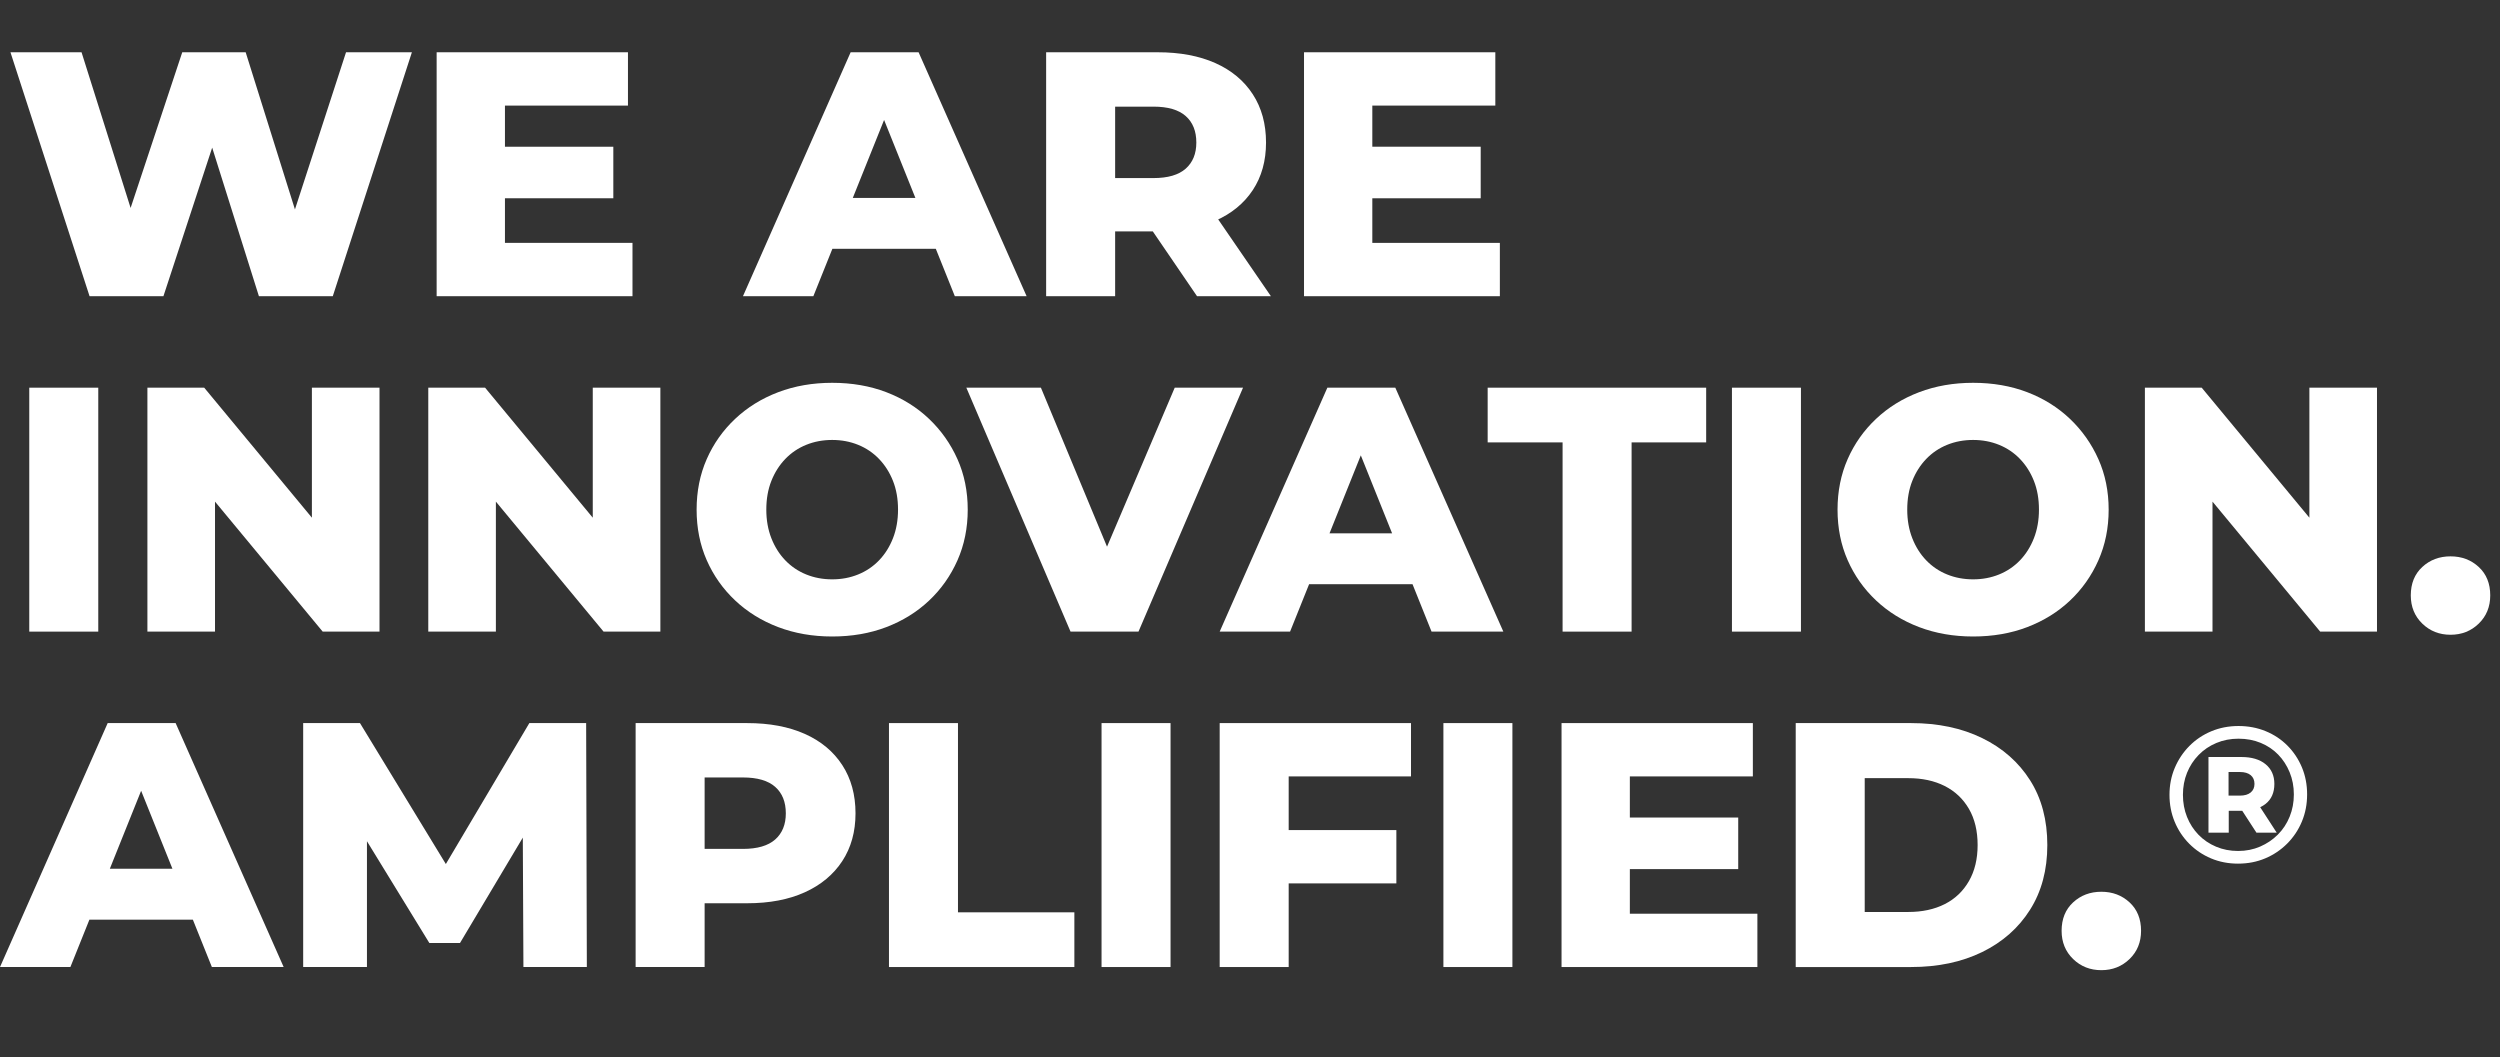
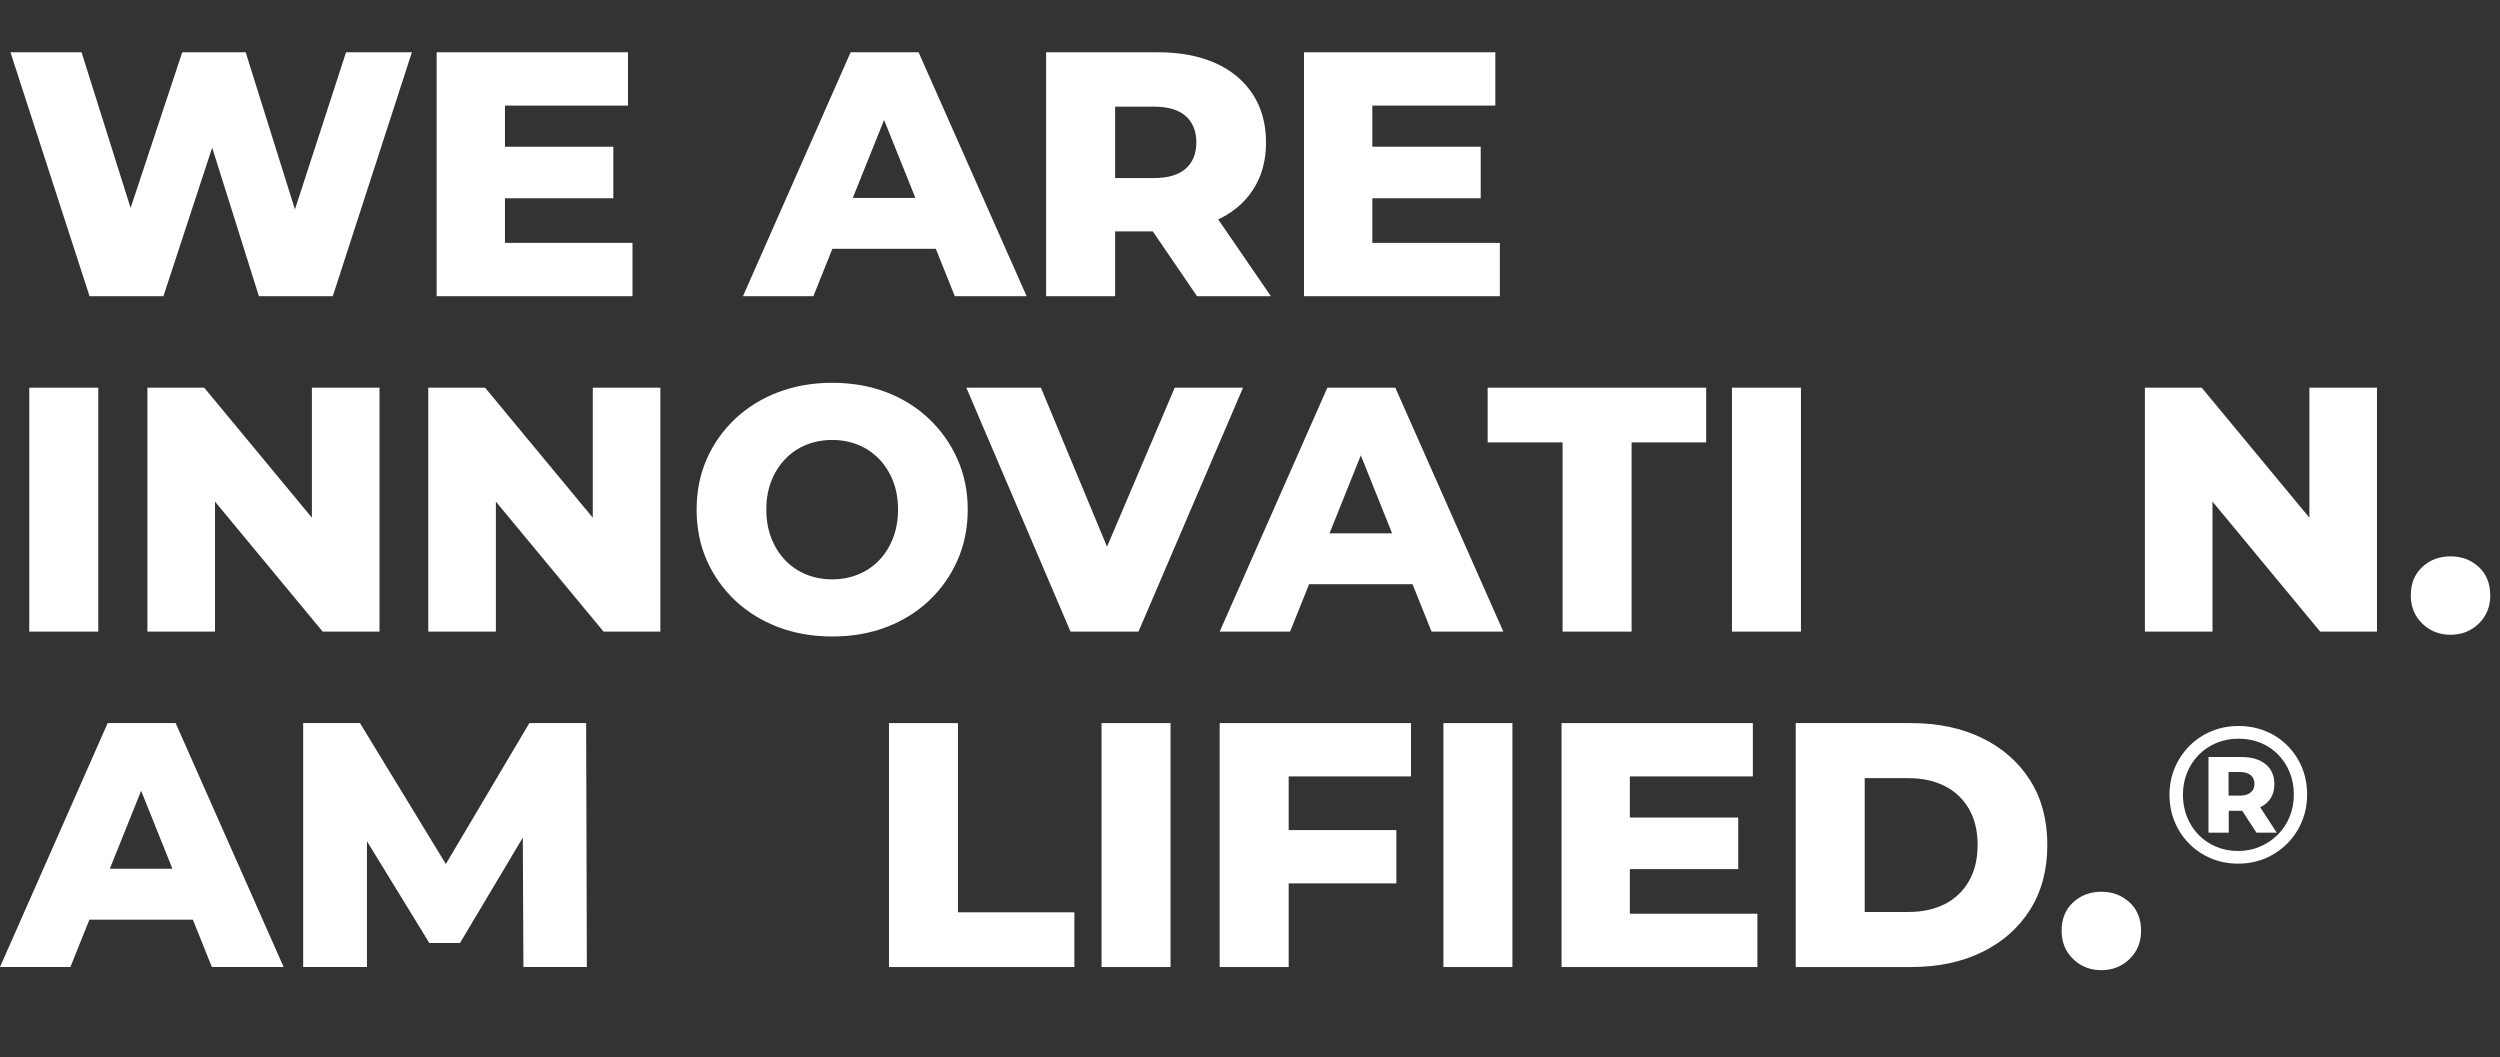
<svg xmlns="http://www.w3.org/2000/svg" id="uuid-f32efe3c-5394-4acf-8dec-d14be1156d00" viewBox="0 0 1058.953 447.848">
  <rect x="0" y="0" width="1058.953" height="447.848" fill="#333333" stroke="none" />
  <defs>
    <style>.uuid-7151e286-902a-4588-97fc-6d2597eef00a{fill:#fff;}</style>
  </defs>
  <g id="uuid-6c570249-e407-4b70-bc41-0587d143d98b">
    <path class="uuid-7151e286-902a-4588-97fc-6d2597eef00a" d="m37.935,125.467L4.427,22.14h30.112l28.193,89.452h-15.204l29.669-89.452h26.865l28.046,89.452h-14.613l29.079-89.452h27.898l-33.507,103.327h-31.293l-23.913-76.019h8.414l-24.946,76.019h-31.293Z" />
    <path class="uuid-7151e286-902a-4588-97fc-6d2597eef00a" d="m213.886,102.883h54.025v22.584h-82.957V22.14h81.038v22.584h-52.106v58.158Zm-2.066-40.74h47.973v21.846h-47.973v-21.846Z" />
    <path class="uuid-7151e286-902a-4588-97fc-6d2597eef00a" d="m314.704,125.467l45.611-103.327h28.784l45.759,103.327h-30.408l-35.722-89.009h11.514l-35.722,89.009h-29.817Zm24.946-20.075l7.528-21.551h50.482l7.528,21.551h-65.539Z" />
    <path class="uuid-7151e286-902a-4588-97fc-6d2597eef00a" d="m443.124,125.467V22.14h47.235c9.447,0,17.589,1.527,24.43,4.576,6.838,3.051,12.127,7.454,15.868,13.211,3.739,5.757,5.609,12.572,5.609,20.444,0,7.775-1.871,14.491-5.609,20.149-3.741,5.66-9.029,9.989-15.868,12.99-6.841,3.003-14.982,4.502-24.43,4.502h-30.998l12.99-12.251v39.707h-29.227Zm29.227-36.607l-12.99-13.432h29.227c6.101,0,10.651-1.329,13.654-3.986,3-2.657,4.502-6.347,4.502-11.071,0-4.82-1.501-8.561-4.502-11.218-3.003-2.657-7.554-3.985-13.654-3.985h-29.227l12.99-13.433v57.125Zm34.688,36.607l-25.685-37.641h31.146l25.832,37.641h-31.293Z" />
    <path class="uuid-7151e286-902a-4588-97fc-6d2597eef00a" d="m581.287,102.883h54.025v22.584h-82.957V22.14h81.038v22.584h-52.106v58.158Zm-2.066-40.74h47.973v21.846h-47.973v-21.846Z" />
    <path class="uuid-7151e286-902a-4588-97fc-6d2597eef00a" d="m12.398,267.542v-103.327h29.227v103.327H12.398Z" />
    <path class="uuid-7151e286-902a-4588-97fc-6d2597eef00a" d="m62.438,267.542v-103.327h24.061l56.978,68.787h-11.366v-68.787h28.637v103.327h-24.061l-56.978-68.786h11.366v68.786h-28.637Z" />
    <path class="uuid-7151e286-902a-4588-97fc-6d2597eef00a" d="m181.411,267.542v-103.327h24.061l56.978,68.787h-11.366v-68.787h28.637v103.327h-24.061l-56.978-68.786h11.366v68.786h-28.637Z" />
    <path class="uuid-7151e286-902a-4588-97fc-6d2597eef00a" d="m352.492,269.608c-8.266,0-15.894-1.328-22.879-3.985-6.988-2.657-13.063-6.421-18.23-11.292s-9.177-10.554-12.03-17.049c-2.855-6.495-4.281-13.628-4.281-21.403s1.426-14.909,4.281-21.403c2.853-6.495,6.864-12.178,12.03-17.049s11.242-8.635,18.23-11.292c6.986-2.657,14.613-3.985,22.879-3.985,8.363,0,16.016,1.329,22.954,3.985,6.938,2.657,12.964,6.421,18.082,11.292,5.116,4.871,9.126,10.554,12.03,17.049,2.901,6.495,4.354,13.631,4.354,21.403s-1.453,14.934-4.354,21.478c-2.904,6.545-6.915,12.229-12.03,17.049-5.118,4.823-11.145,8.562-18.082,11.218-6.938,2.657-14.59,3.985-22.954,3.985Zm0-24.208c3.935,0,7.602-.687,10.997-2.066,3.395-1.377,6.347-3.37,8.856-5.978,2.509-2.606,4.477-5.731,5.904-9.374,1.425-3.64,2.141-7.676,2.141-12.104,0-4.525-.715-8.584-2.141-12.178-1.427-3.591-3.395-6.691-5.904-9.299-2.509-2.606-5.461-4.599-8.856-5.979-3.395-1.377-7.062-2.066-10.997-2.066s-7.602.689-10.997,2.066c-3.395,1.379-6.347,3.372-8.856,5.979-2.509,2.608-4.479,5.708-5.904,9.299-1.428,3.593-2.141,7.653-2.141,12.178,0,4.428.713,8.464,2.141,12.104,1.425,3.642,3.395,6.767,5.904,9.374,2.509,2.608,5.461,4.601,8.856,5.978,3.395,1.379,7.06,2.066,10.997,2.066Z" />
    <path class="uuid-7151e286-902a-4588-97fc-6d2597eef00a" d="m453.457,267.542l-44.135-103.327h31.588l37.198,89.452h-18.599l38.083-89.452h28.932l-44.283,103.327h-28.784Z" />
    <path class="uuid-7151e286-902a-4588-97fc-6d2597eef00a" d="m516.634,267.542l45.611-103.327h28.784l45.759,103.327h-30.408l-35.722-89.009h11.514l-35.722,89.009h-29.817Zm24.946-20.075l7.528-21.551h50.482l7.528,21.551h-65.539Z" />
    <path class="uuid-7151e286-902a-4588-97fc-6d2597eef00a" d="m661.882,267.542v-80.152h-31.736v-23.175h92.552v23.175h-31.589v80.152h-29.227Z" />
    <path class="uuid-7151e286-902a-4588-97fc-6d2597eef00a" d="m733.62,267.542v-103.327h29.227v103.327h-29.227Z" />
-     <path class="uuid-7151e286-902a-4588-97fc-6d2597eef00a" d="m835.767,269.608c-8.266,0-15.894-1.328-22.879-3.985-6.988-2.657-13.063-6.421-18.23-11.292s-9.177-10.554-12.03-17.049c-2.855-6.495-4.281-13.628-4.281-21.403s1.426-14.909,4.281-21.403c2.853-6.495,6.864-12.178,12.03-17.049s11.242-8.635,18.23-11.292c6.986-2.657,14.613-3.985,22.879-3.985,8.363,0,16.016,1.329,22.954,3.985,6.938,2.657,12.964,6.421,18.082,11.292,5.116,4.871,9.126,10.554,12.03,17.049,2.901,6.495,4.354,13.631,4.354,21.403s-1.453,14.934-4.354,21.478c-2.904,6.545-6.915,12.229-12.03,17.049-5.118,4.823-11.145,8.562-18.082,11.218-6.938,2.657-14.59,3.985-22.954,3.985Zm0-24.208c3.935,0,7.602-.687,10.997-2.066,3.395-1.377,6.347-3.37,8.856-5.978,2.509-2.606,4.477-5.731,5.904-9.374,1.425-3.64,2.141-7.676,2.141-12.104,0-4.525-.715-8.584-2.141-12.178-1.427-3.591-3.395-6.691-5.904-9.299-2.509-2.606-5.461-4.599-8.856-5.979-3.395-1.377-7.062-2.066-10.997-2.066s-7.602.689-10.997,2.066c-3.395,1.379-6.347,3.372-8.856,5.979-2.509,2.608-4.479,5.708-5.904,9.299-1.428,3.593-2.141,7.653-2.141,12.178,0,4.428.713,8.464,2.141,12.104,1.425,3.642,3.395,6.767,5.904,9.374,2.509,2.608,5.461,4.601,8.856,5.978,3.395,1.379,7.06,2.066,10.997,2.066Z" />
    <path class="uuid-7151e286-902a-4588-97fc-6d2597eef00a" d="m908.538,267.542v-103.327h24.061l56.978,68.787h-11.366v-68.787h28.637v103.327h-24.061l-56.978-68.786h11.366v68.786h-28.637Z" />
    <path class="uuid-7151e286-902a-4588-97fc-6d2597eef00a" d="m1037.992,268.871c-4.724,0-8.709-1.573-11.957-4.724-3.247-3.148-4.871-7.134-4.871-11.957,0-5.019,1.624-9.027,4.871-12.03,3.248-3,7.233-4.502,11.957-4.502s8.709,1.501,11.957,4.502c3.247,3.003,4.871,7.012,4.871,12.03,0,4.823-1.624,8.808-4.871,11.957-3.248,3.15-7.233,4.724-11.957,4.724Z" />
    <path class="uuid-7151e286-902a-4588-97fc-6d2597eef00a" d="m0,409.617l45.611-103.327h28.784l45.759,103.327h-30.408l-35.722-89.009h11.514l-35.722,89.009H0Zm24.946-20.075l7.528-21.551h50.482l7.528,21.551H24.945Z" />
    <path class="uuid-7151e286-902a-4588-97fc-6d2597eef00a" d="m128.419,409.617v-103.327h24.061l42.807,70.263h-12.695l41.626-70.263h24.061l.295,103.327h-26.865l-.295-62.439h4.576l-31.146,52.254h-12.99l-32.031-52.254h5.609v62.439h-27.013Z" />
-     <path class="uuid-7151e286-902a-4588-97fc-6d2597eef00a" d="m269.239,409.617v-103.327h47.235c9.447,0,17.589,1.527,24.43,4.576,6.838,3.051,12.127,7.454,15.868,13.211,3.739,5.757,5.609,12.572,5.609,20.444,0,7.775-1.871,14.517-5.609,20.223-3.741,5.708-9.029,10.111-15.868,13.211-6.841,3.1-14.982,4.649-24.43,4.649h-30.998l12.99-12.694v39.707h-29.227Zm29.227-36.607l-12.99-13.432h29.227c6.101,0,10.651-1.329,13.654-3.986,3-2.657,4.502-6.347,4.502-11.071,0-4.82-1.501-8.561-4.502-11.218-3.003-2.657-7.554-3.985-13.654-3.985h-29.227l12.99-13.433v57.125Z" />
    <path class="uuid-7151e286-902a-4588-97fc-6d2597eef00a" d="m376.552,409.617v-103.327h29.227v80.152h49.302v23.175h-78.529Z" />
    <path class="uuid-7151e286-902a-4588-97fc-6d2597eef00a" d="m466.594,409.617v-103.327h29.227v103.327h-29.227Z" />
    <path class="uuid-7151e286-902a-4588-97fc-6d2597eef00a" d="m545.861,409.617h-29.227v-103.327h81.038v22.584h-51.811v80.743Zm-2.066-58.011h47.678v22.584h-47.678v-22.584Z" />
    <path class="uuid-7151e286-902a-4588-97fc-6d2597eef00a" d="m611.399,409.617v-103.327h29.227v103.327h-29.227Z" />
    <path class="uuid-7151e286-902a-4588-97fc-6d2597eef00a" d="m690.371,387.032h54.025v22.584h-82.957v-103.327h81.038v22.584h-52.106v58.158Zm-2.066-40.74h47.973v21.846h-47.973v-21.846Z" />
    <path class="uuid-7151e286-902a-4588-97fc-6d2597eef00a" d="m760.633,409.617v-103.327h48.859c11.415,0,21.452,2.118,30.113,6.347,8.658,4.232,15.425,10.186,20.296,17.861,4.871,7.676,7.307,16.828,7.307,27.456,0,10.531-2.436,19.658-7.307,27.382-4.871,7.727-11.638,13.705-20.296,17.935-8.661,4.232-18.698,6.347-30.113,6.347h-48.859Zm29.227-23.322h18.451c5.904,0,11.045-1.107,15.425-3.321,4.377-2.214,7.798-5.461,10.259-9.742,2.458-4.281,3.69-9.374,3.69-15.278,0-6.001-1.232-11.119-3.69-15.352-2.461-4.23-5.881-7.454-10.259-9.668-4.38-2.214-9.521-3.321-15.425-3.321h-18.451v56.682Z" />
    <path class="uuid-7151e286-902a-4588-97fc-6d2597eef00a" d="m890.087,410.945c-4.724,0-8.709-1.573-11.957-4.724-3.247-3.148-4.871-7.134-4.871-11.957,0-5.019,1.624-9.027,4.871-12.03,3.248-3,7.233-4.502,11.957-4.502s8.709,1.501,11.957,4.502c3.247,3.003,4.871,7.012,4.871,12.03,0,4.823-1.624,8.808-4.871,11.957-3.248,3.15-7.233,4.724-11.957,4.724Z" />
    <path class="uuid-7151e286-902a-4588-97fc-6d2597eef00a" d="m948.017,365.823c-4.128,0-7.956-.743-11.478-2.229-3.523-1.486-6.606-3.563-9.249-6.234-2.642-2.669-4.693-5.766-6.151-9.29-1.459-3.522-2.188-7.321-2.188-11.396s.743-7.872,2.229-11.395c1.486-3.522,3.551-6.619,6.193-9.29,2.642-2.669,5.739-4.748,9.289-6.234,3.551-1.486,7.391-2.229,11.519-2.229s7.968.73,11.519,2.188c3.551,1.459,6.633,3.509,9.249,6.152,2.614,2.642,4.651,5.711,6.11,9.207,1.458,3.497,2.188,7.308,2.188,11.437s-.743,7.968-2.229,11.519-3.565,6.662-6.234,9.331-5.767,4.748-9.29,6.234c-3.523,1.486-7.349,2.229-11.478,2.229Zm0-5.367c3.357,0,6.468-.619,9.331-1.858,2.861-1.238,5.367-2.931,7.514-5.078,2.146-2.147,3.811-4.678,4.996-7.597,1.183-2.917,1.775-6.055,1.775-9.414s-.592-6.482-1.775-9.372c-1.185-2.89-2.808-5.394-4.872-7.514-2.064-2.119-4.528-3.77-7.39-4.954-2.863-1.183-6.001-1.775-9.414-1.775-3.358,0-6.482.606-9.372,1.816-2.89,1.211-5.396,2.904-7.514,5.078-2.12,2.175-3.757,4.694-4.913,7.556-1.156,2.863-1.734,5.974-1.734,9.331s.578,6.482,1.734,9.372c1.156,2.89,2.779,5.409,4.872,7.556,2.091,2.147,4.568,3.827,7.432,5.037,2.861,1.211,5.972,1.816,9.331,1.816Zm-12.551-7.762v-32.039h13.955c4.348,0,7.762,1.02,10.239,3.055,2.477,2.037,3.716,4.818,3.716,8.34,0,3.689-1.239,6.511-3.716,8.464-2.478,1.955-5.891,2.931-10.239,2.931h-5.367v9.249h-8.588Zm8.505-15.689h4.872c1.926,0,3.427-.44,4.5-1.321,1.073-.88,1.61-2.091,1.61-3.633,0-1.596-.537-2.834-1.61-3.716-1.074-.88-2.574-1.321-4.5-1.321h-4.872v9.991Zm11.808,15.689l-7.927-12.221h8.587l7.927,12.221h-8.588Z" />
  </g>
</svg>